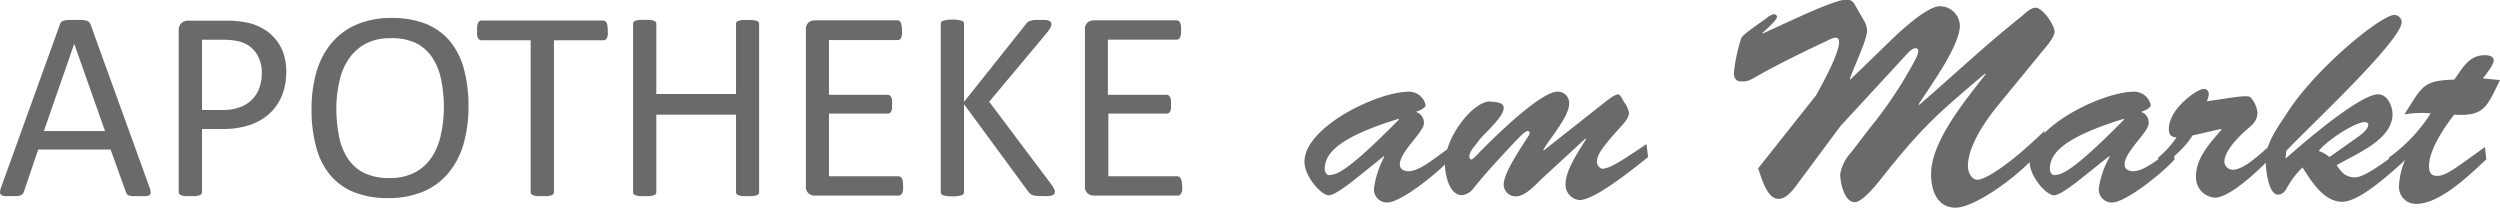
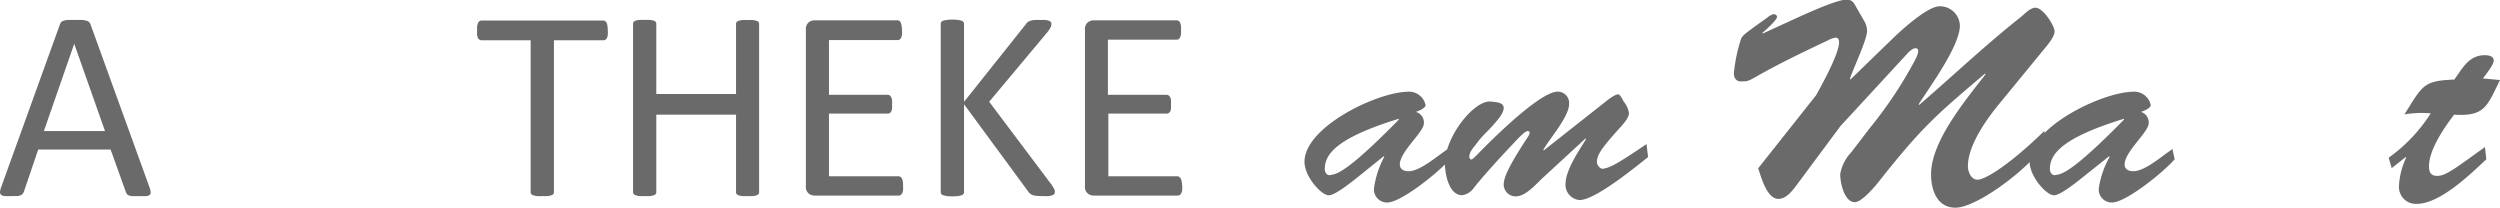
<svg xmlns="http://www.w3.org/2000/svg" id="Ebene_1" data-name="Ebene 1" viewBox="0 0 327.06 27.18">
  <defs>
    <style>.cls-1{fill:#6b6a6b;}</style>
  </defs>
  <path class="cls-1" d="M19.56,24.51a1.86,1.86,0,0,1,.15.63.44.44,0,0,1-.13.36.91.91,0,0,1-.47.16q-.33,0-.87,0l-.88,0a2.26,2.26,0,0,1-.5-.09.5.5,0,0,1-.24-.17.87.87,0,0,1-.15-.27l-2-5.57H5l-1.87,5.5a1.06,1.06,0,0,1-.15.28.63.63,0,0,1-.25.19,1.51,1.51,0,0,1-.48.12c-.21,0-.47,0-.81,0a6.54,6.54,0,0,1-.84,0,.9.9,0,0,1-.46-.17A.45.45,0,0,1,0,25.12a2.52,2.52,0,0,1,.15-.63L7.83,3.22A.91.91,0,0,1,8,2.9a.66.66,0,0,1,.33-.19,2.56,2.56,0,0,1,.57-.1q.35,0,.87,0c.38,0,.7,0,.94,0a2.65,2.65,0,0,1,.6.1.7.7,0,0,1,.36.2.89.89,0,0,1,.19.33ZM9.71,5.73h0L5.74,17.15h8Z" transform="translate(0 0)" />
-   <path class="cls-1" d="M37.45,9.4a8.22,8.22,0,0,1-.56,3.09,6.63,6.63,0,0,1-1.62,2.36,7.33,7.33,0,0,1-2.59,1.5,11.29,11.29,0,0,1-3.65.53h-2.6v8.25a.41.41,0,0,1-.08.24.53.53,0,0,1-.25.17,2.39,2.39,0,0,1-.46.11,5,5,0,0,1-.73,0,5.13,5.13,0,0,1-.74,0,3,3,0,0,1-.47-.11.45.45,0,0,1-.24-.17.41.41,0,0,1-.08-.24V4a1.23,1.23,0,0,1,.38-1,1.27,1.27,0,0,1,.83-.3h4.9c.5,0,1,0,1.42.06A12.25,12.25,0,0,1,32.52,3a6.62,6.62,0,0,1,1.9.76A5.87,5.87,0,0,1,37.09,7,7.41,7.41,0,0,1,37.45,9.4Zm-3.2.24a4.7,4.7,0,0,0-.52-2.33,3.67,3.67,0,0,0-1.29-1.4,4.3,4.3,0,0,0-1.6-.58,9.86,9.86,0,0,0-1.6-.13H26.43v9.19h2.74A6.29,6.29,0,0,0,31.46,14a4.16,4.16,0,0,0,1.53-1,4,4,0,0,0,.94-1.5A5.63,5.63,0,0,0,34.25,9.64Z" transform="translate(0 0)" />
-   <path class="cls-1" d="M61.29,13.87a17.67,17.67,0,0,1-.66,5,10.37,10.37,0,0,1-2,3.8,8.59,8.59,0,0,1-3.27,2.4,11.55,11.55,0,0,1-4.58.84,11.68,11.68,0,0,1-4.47-.77,7.86,7.86,0,0,1-3.11-2.24,9.46,9.46,0,0,1-1.83-3.64,18.48,18.48,0,0,1-.61-5,17.22,17.22,0,0,1,.66-4.92,10.35,10.35,0,0,1,2-3.76,8.79,8.79,0,0,1,3.28-2.39,11.55,11.55,0,0,1,4.58-.84,11.83,11.83,0,0,1,4.41.76,8,8,0,0,1,3.12,2.22,9.58,9.58,0,0,1,1.86,3.61A18.42,18.42,0,0,1,61.29,13.87Zm-3.22.21a17.83,17.83,0,0,0-.35-3.61,8.25,8.25,0,0,0-1.15-2.91,5.51,5.51,0,0,0-2.14-1.92A7.26,7.26,0,0,0,51.1,5a6.74,6.74,0,0,0-3.32.75,6.19,6.19,0,0,0-2.18,2,8.17,8.17,0,0,0-1.2,2.89A16.35,16.35,0,0,0,44,14.05a19.62,19.62,0,0,0,.34,3.72,8.21,8.21,0,0,0,1.13,2.92,5.49,5.49,0,0,0,2.13,1.92,7.4,7.4,0,0,0,3.35.68,6.9,6.9,0,0,0,3.36-.75,5.89,5.89,0,0,0,2.19-2,8.46,8.46,0,0,0,1.18-2.92A16.7,16.7,0,0,0,58.07,14.08Z" transform="translate(0 0)" />
  <path class="cls-1" d="M79.51,4a3.3,3.3,0,0,1,0,.58,1.2,1.2,0,0,1-.11.4.54.54,0,0,1-.2.22.43.43,0,0,1-.25.07H72.47V25.13a.41.41,0,0,1-.32.41,3,3,0,0,1-.47.11,5,5,0,0,1-.73,0,5.07,5.07,0,0,1-.73,0,2.89,2.89,0,0,1-.48-.11.41.41,0,0,1-.32-.41V5.27H63a.43.43,0,0,1-.25-.07A.52.52,0,0,1,62.54,5a1.47,1.47,0,0,1-.12-.4,4.66,4.66,0,0,1,0-.58,4.83,4.83,0,0,1,0-.59A1.64,1.64,0,0,1,62.54,3a.49.49,0,0,1,.19-.23A.43.43,0,0,1,63,2.69H78.91a.43.43,0,0,1,.25.07.51.51,0,0,1,.2.23,1.34,1.34,0,0,1,.11.42A3.42,3.42,0,0,1,79.51,4Z" transform="translate(0 0)" />
  <path class="cls-1" d="M99.31,25.13a.4.4,0,0,1-.07.24.48.48,0,0,1-.25.17,2.74,2.74,0,0,1-.47.11,4.78,4.78,0,0,1-.71,0,5.11,5.11,0,0,1-.75,0,3.13,3.13,0,0,1-.46-.11.45.45,0,0,1-.24-.17.4.4,0,0,1-.07-.24V15H85.86V25.13a.4.4,0,0,1-.07.24.48.48,0,0,1-.25.17,2.6,2.6,0,0,1-.46.11,5.13,5.13,0,0,1-.74,0,5,5,0,0,1-.72,0,2.67,2.67,0,0,1-.48-.11.48.48,0,0,1-.25-.17.4.4,0,0,1-.07-.24v-22a.41.41,0,0,1,.07-.25.48.48,0,0,1,.25-.17,2.8,2.8,0,0,1,.48-.1,4.87,4.87,0,0,1,.72,0,5,5,0,0,1,.74,0,2.72,2.72,0,0,1,.46.1.48.48,0,0,1,.25.17.41.41,0,0,1,.07.25v9.17H96.29V3.15a.41.41,0,0,1,.07-.25.45.45,0,0,1,.24-.17,3.26,3.26,0,0,1,.46-.1,4.91,4.91,0,0,1,.75,0,4.63,4.63,0,0,1,.71,0,2.88,2.88,0,0,1,.47.1.48.48,0,0,1,.25.17.41.41,0,0,1,.07.25Z" transform="translate(0 0)" />
  <path class="cls-1" d="M118.14,24.33a3.13,3.13,0,0,1,0,.56,1.11,1.11,0,0,1-.12.4.77.77,0,0,1-.2.23.59.59,0,0,1-.26.07h-11a1.22,1.22,0,0,1-.77-.28,1.13,1.13,0,0,1-.36-1V3.93a1.16,1.16,0,0,1,.36-1,1.27,1.27,0,0,1,.77-.27H117.4a.43.43,0,0,1,.25.07.49.49,0,0,1,.19.23,2.49,2.49,0,0,1,.11.4A3.17,3.17,0,0,1,118,4a3.06,3.06,0,0,1,0,.56,2.1,2.1,0,0,1-.11.39.52.52,0,0,1-.19.22.43.43,0,0,1-.25.07h-9V12.4h7.68a.47.47,0,0,1,.26.08.82.82,0,0,1,.19.22,1.2,1.2,0,0,1,.12.39,5,5,0,0,1,0,.59,4.44,4.44,0,0,1,0,.55,1.15,1.15,0,0,1-.12.37.53.53,0,0,1-.19.2.55.55,0,0,1-.26.06h-7.68v8.2h9.08a.48.48,0,0,1,.26.07.62.62,0,0,1,.2.22,1,1,0,0,1,.12.39A3.27,3.27,0,0,1,118.14,24.33Z" transform="translate(0 0)" />
  <path class="cls-1" d="M138,25.09a.55.55,0,0,1-.06.26.46.46,0,0,1-.24.18,2.08,2.08,0,0,1-.48.12,5.57,5.57,0,0,1-.78,0,7.12,7.12,0,0,1-1-.05,1.27,1.27,0,0,1-.58-.2,1.35,1.35,0,0,1-.32-.31l-8.42-11.45V25.13a.48.48,0,0,1-.07.23.44.44,0,0,1-.25.18,3,3,0,0,1-.47.11,6.68,6.68,0,0,1-1.46,0,2.89,2.89,0,0,1-.48-.11.44.44,0,0,1-.25-.18.48.48,0,0,1-.07-.23v-22a.49.49,0,0,1,.07-.25.48.48,0,0,1,.25-.17,3,3,0,0,1,.48-.1,5.35,5.35,0,0,1,1.46,0,3.13,3.13,0,0,1,.47.1.48.48,0,0,1,.25.17.49.49,0,0,1,.07.25V13.32l8.1-10.17a.93.93,0,0,1,.25-.27,1.07,1.07,0,0,1,.34-.16,2.21,2.21,0,0,1,.5-.1,5.2,5.2,0,0,1,.75,0,4.91,4.91,0,0,1,.75,0,2.11,2.11,0,0,1,.45.11.54.54,0,0,1,.23.18.46.46,0,0,1,.06.23,1,1,0,0,1-.12.46,3.91,3.91,0,0,1-.43.64l-7.59,9.07,8.17,10.87a5.05,5.05,0,0,1,.37.63A.83.83,0,0,1,138,25.09Z" transform="translate(0 0)" />
  <path class="cls-1" d="M154.66,24.33a4.61,4.61,0,0,1,0,.56,1.34,1.34,0,0,1-.13.4.65.65,0,0,1-.2.23.56.56,0,0,1-.26.07h-11a1.24,1.24,0,0,1-.77-.28,1.13,1.13,0,0,1-.36-1V3.93a1.16,1.16,0,0,1,.36-1,1.29,1.29,0,0,1,.77-.27h10.87a.43.43,0,0,1,.25.07.49.49,0,0,1,.19.23,1.73,1.73,0,0,1,.12.4,3.27,3.27,0,0,1,0,.59,3.13,3.13,0,0,1,0,.56,1.5,1.5,0,0,1-.12.39.52.52,0,0,1-.19.22.43.43,0,0,1-.25.07h-9V12.4h7.68a.47.47,0,0,1,.26.08.85.85,0,0,1,.2.22,1.21,1.21,0,0,1,.11.39,4.83,4.83,0,0,1,0,.59,4.29,4.29,0,0,1,0,.55,1.16,1.16,0,0,1-.11.37.55.55,0,0,1-.2.2.55.55,0,0,1-.26.06H145v8.2H154a.46.46,0,0,1,.26.07.54.54,0,0,1,.2.22,1.19,1.19,0,0,1,.13.39A4.8,4.8,0,0,1,154.66,24.33Z" transform="translate(0 0)" />
  <path class="cls-1" d="M177.69,23.12c-.69.55-3,2.43-3.84,2.43-1,0-3.12-2.39-3.19-4.28-.15-4.53,9.28-9.16,13.48-9.27a2.22,2.22,0,0,1,2.36,1.74c0,.43-.95.79-1.27.9a1.45,1.45,0,0,1,1.05,1.49c0,1.16-3.15,3.69-3.15,5.4,0,.61.54.87,1.12.87,1.52,0,3.59-1.85,5.15-2.9l.29,1.34c-1.56,1.77-6.42,5.65-8.19,5.65a1.7,1.7,0,0,1-1.74-1.92,12.21,12.21,0,0,1,1.34-4.06l-.08-.07Zm-4.38-.94c0,.18.18.83.72.72.73-.14,1.85,0,9-7.28l-.07-.07C174.36,18.19,173.31,20.4,173.31,22.18Z" transform="translate(0 0)" />
  <path class="cls-1" d="M201.68,23.41c-.83.8-2.14,2.28-3.37,2.28a1.56,1.56,0,0,1-1.59-1.52c0-1.05.83-2.71,3.19-6.3a1.17,1.17,0,0,0,.21-.47.25.25,0,0,0-.25-.26c-.36,0-1.16.87-1.41,1.13-1.89,2-3.92,4.16-5.62,6.27a2.27,2.27,0,0,1-1.56,1c-1.74,0-2.25-2.83-2.25-4.13,0-3.55,3.88-8.41,6.06-8.12.54.07,1.63.07,1.63.83s-1,1.82-1.45,2.32c-.66.77-1.45,1.42-2,2.21-.39.55-1.05,1.13-1.05,1.89,0,.07.11.33.26.33s.61-.48.72-.58c1.78-1.85,8.23-8.3,10.58-8.3a1.48,1.48,0,0,1,1.49,1.66c0,1.6-2.57,4.53-3.37,5.95l.07.07L210,13.34c.36-.29,1.26-1,1.7-1,.29,0,.65.87.76,1a3.13,3.13,0,0,1,.65,1.45c0,.61-.72,1.41-1.12,1.85-2.83,3.11-3,3.69-3.08,4.53,0,.43.43,1,.87.9.76-.18,1.16-.18,5.62-3.22l.21,1.7c-1.7,1.34-6.92,5.62-8.95,5.62a2,2,0,0,1-1.85-2.11c0-1.81,1.78-4.38,2.69-5.87l-.08-.07Z" transform="translate(0 0)" />
  <path class="cls-1" d="M244.65,16.71a54.6,54.6,0,0,0,5.88-8.84c.61-1.16.47-1.56.07-1.56s-.87.47-1.13.76l-8.69,9.42-5.44,7.32c-.62.83-1.52,2.21-2.68,2.21-1.52,0-2.25-2.86-2.65-4l7.58-9.56c3.8-6.82,3.15-7.54,2.53-7.54a3.69,3.69,0,0,0-1.12.43c-11.16,5.22-9.42,5.3-11.27,5.3-.58,0-1-.47-.87-1.34A20.92,20.92,0,0,1,227.8,5c.33-.44.11-.36,3.34-2.65a2.29,2.29,0,0,1,.9-.5c.18,0,.44.14.44.36s-.51.87-1.92,2.1l.07.07,4.09-1.88c.44-.18,5.55-2.61,6.85-2.54.87,0,1,.54,1.38,1.16l.87,1.52a2.74,2.74,0,0,1,.44,1.38c0,1.2-1.85,5-2.25,6.31l.07.07,5.76-5.58c1.34-1.27,4.42-4,5.91-4a2.61,2.61,0,0,1,2.65,2.51c0,2.68-3.92,8-5.4,10.32l.07.08c4.46-3.84,8.62-7.8,13.37-11.56.47-.4,1.2-1.16,1.85-1.16,1,0,2.5,2.35,2.5,3.11s-1.12,2-1.56,2.54l-5.62,6.85c-1.66,2-4.16,5.47-4.16,8.22,0,.73.4,1.78,1.27,1.78s3.84-1.63,8.73-6.38l.14,1.38c-.87,2.5-8.66,8.66-11.77,8.66-2.4,0-3.19-2.28-3.19-4.38,0-4.35,4.6-9.79,7.14-13.09l-.08-.07c-6.16,5.22-8.15,6.85-13.84,14.06-.54.69-2.28,2.76-3.19,2.76-1.41,0-1.92-2.61-1.92-3.66a5.55,5.55,0,0,1,1.45-2.87Z" transform="translate(0 0)" />
  <path class="cls-1" d="M272.56,23.12c-.69.55-3,2.43-3.84,2.43-1,0-3.12-2.39-3.19-4.28-.15-4.53,9.28-9.16,13.48-9.27a2.22,2.22,0,0,1,2.36,1.74c0,.43-.95.79-1.27.9a1.45,1.45,0,0,1,1,1.49c0,1.16-3.15,3.69-3.15,5.4,0,.61.54.87,1.12.87,1.52,0,3.59-1.85,5.14-2.9l.29,1.34c-1.55,1.77-6.41,5.65-8.19,5.65a1.7,1.7,0,0,1-1.73-1.92A12,12,0,0,1,276,20.51l-.08-.07Zm-4.39-.94c0,.18.19.83.73.72.72-.14,1.85,0,9-7.28l-.07-.07C269.23,18.19,268.17,20.4,268.17,22.18Z" transform="translate(0 0)" />
-   <path class="cls-1" d="M286.84,17.72c-1.27,2-2.79,2.94-4.35,4.5l-.15-1.6a12.78,12.78,0,0,0,2.4-2.64c-.77-.08-1-.37-1-1.13,0-2.61,3.69-5.22,4.56-5.22a.65.65,0,0,1,.66.62,2.45,2.45,0,0,1-.26,1c3.41-.48,5.4-.91,5.76-.48a3.58,3.58,0,0,1,.87,1.92c0,1.13-.68,1.67-1.52,2.36C292.78,18,291,19.75,291,21.2a1.11,1.11,0,0,0,1.12,1c1.56,0,3.84-2.36,5-3.27l.25,1.35c-1.38,1.55-5.54,5.58-7.61,5.58a2.65,2.65,0,0,1-2.47-2.79c0-2.47,1.89-4.39,3.34-6.13l-.07-.07Z" transform="translate(0 0)" />
-   <path class="cls-1" d="M299.09,19.75l-.08,1c2-1.78,9.64-8.41,12.11-8.41,1.23,0,1.88,1.56,1.88,2.61,0,3.37-4.89,5.22-7.32,6.67.69.94,1.09,1.52,2.36,1.59.69,0,2.1-.47,6.59-4.05l.37,1.48c-1.82,1.6-6.16,5.76-8.59,5.76s-4.06-2.75-5.19-4.49a10.88,10.88,0,0,0-1.92,2.46c-.29.55-.61,1.09-1.3,1.09-1.27,0-1.6-3.51-1.6-4.38,0-2.32,1.45-4.21,2.69-6.13,3.91-6.16,12.61-13.12,14.2-13a1,1,0,0,1,.91.94C314.2,5.36,301.26,17.36,299.09,19.75Zm9-1.56c.55-.4,1.74-1.16,1.74-1.92,0-.21-.29-.29-.47-.29-1.34,0-5.14,2.54-6,3.77a4.06,4.06,0,0,1,1.38.8Z" transform="translate(0 0)" />
  <path class="cls-1" d="M327.06,10.47c-1.7,3.45-2,4.79-6,4.53-1.23,1.6-3.29,4.57-3.29,6.74,0,.8.25,1.27,1.08,1.27,1.16,0,2.47-1.08,6.24-3.77l.18,1.6c-2.14,2-6.05,5.83-9.13,5.83a2.21,2.21,0,0,1-2.29-2.42,9.61,9.61,0,0,1,.94-3.63l-.07-.07L312.89,22l-.39-1.37a21,21,0,0,0,5.5-5.8,13.11,13.11,0,0,0-3.44.14l.4-.65c2-3.19,2.25-3.77,6.12-3.91,1.09-1.49,1.89-3.19,4-3.19.47,0,1.16.11,1.16.69s-1.05,1.85-1.41,2.35Z" transform="translate(0 0)" />
</svg>